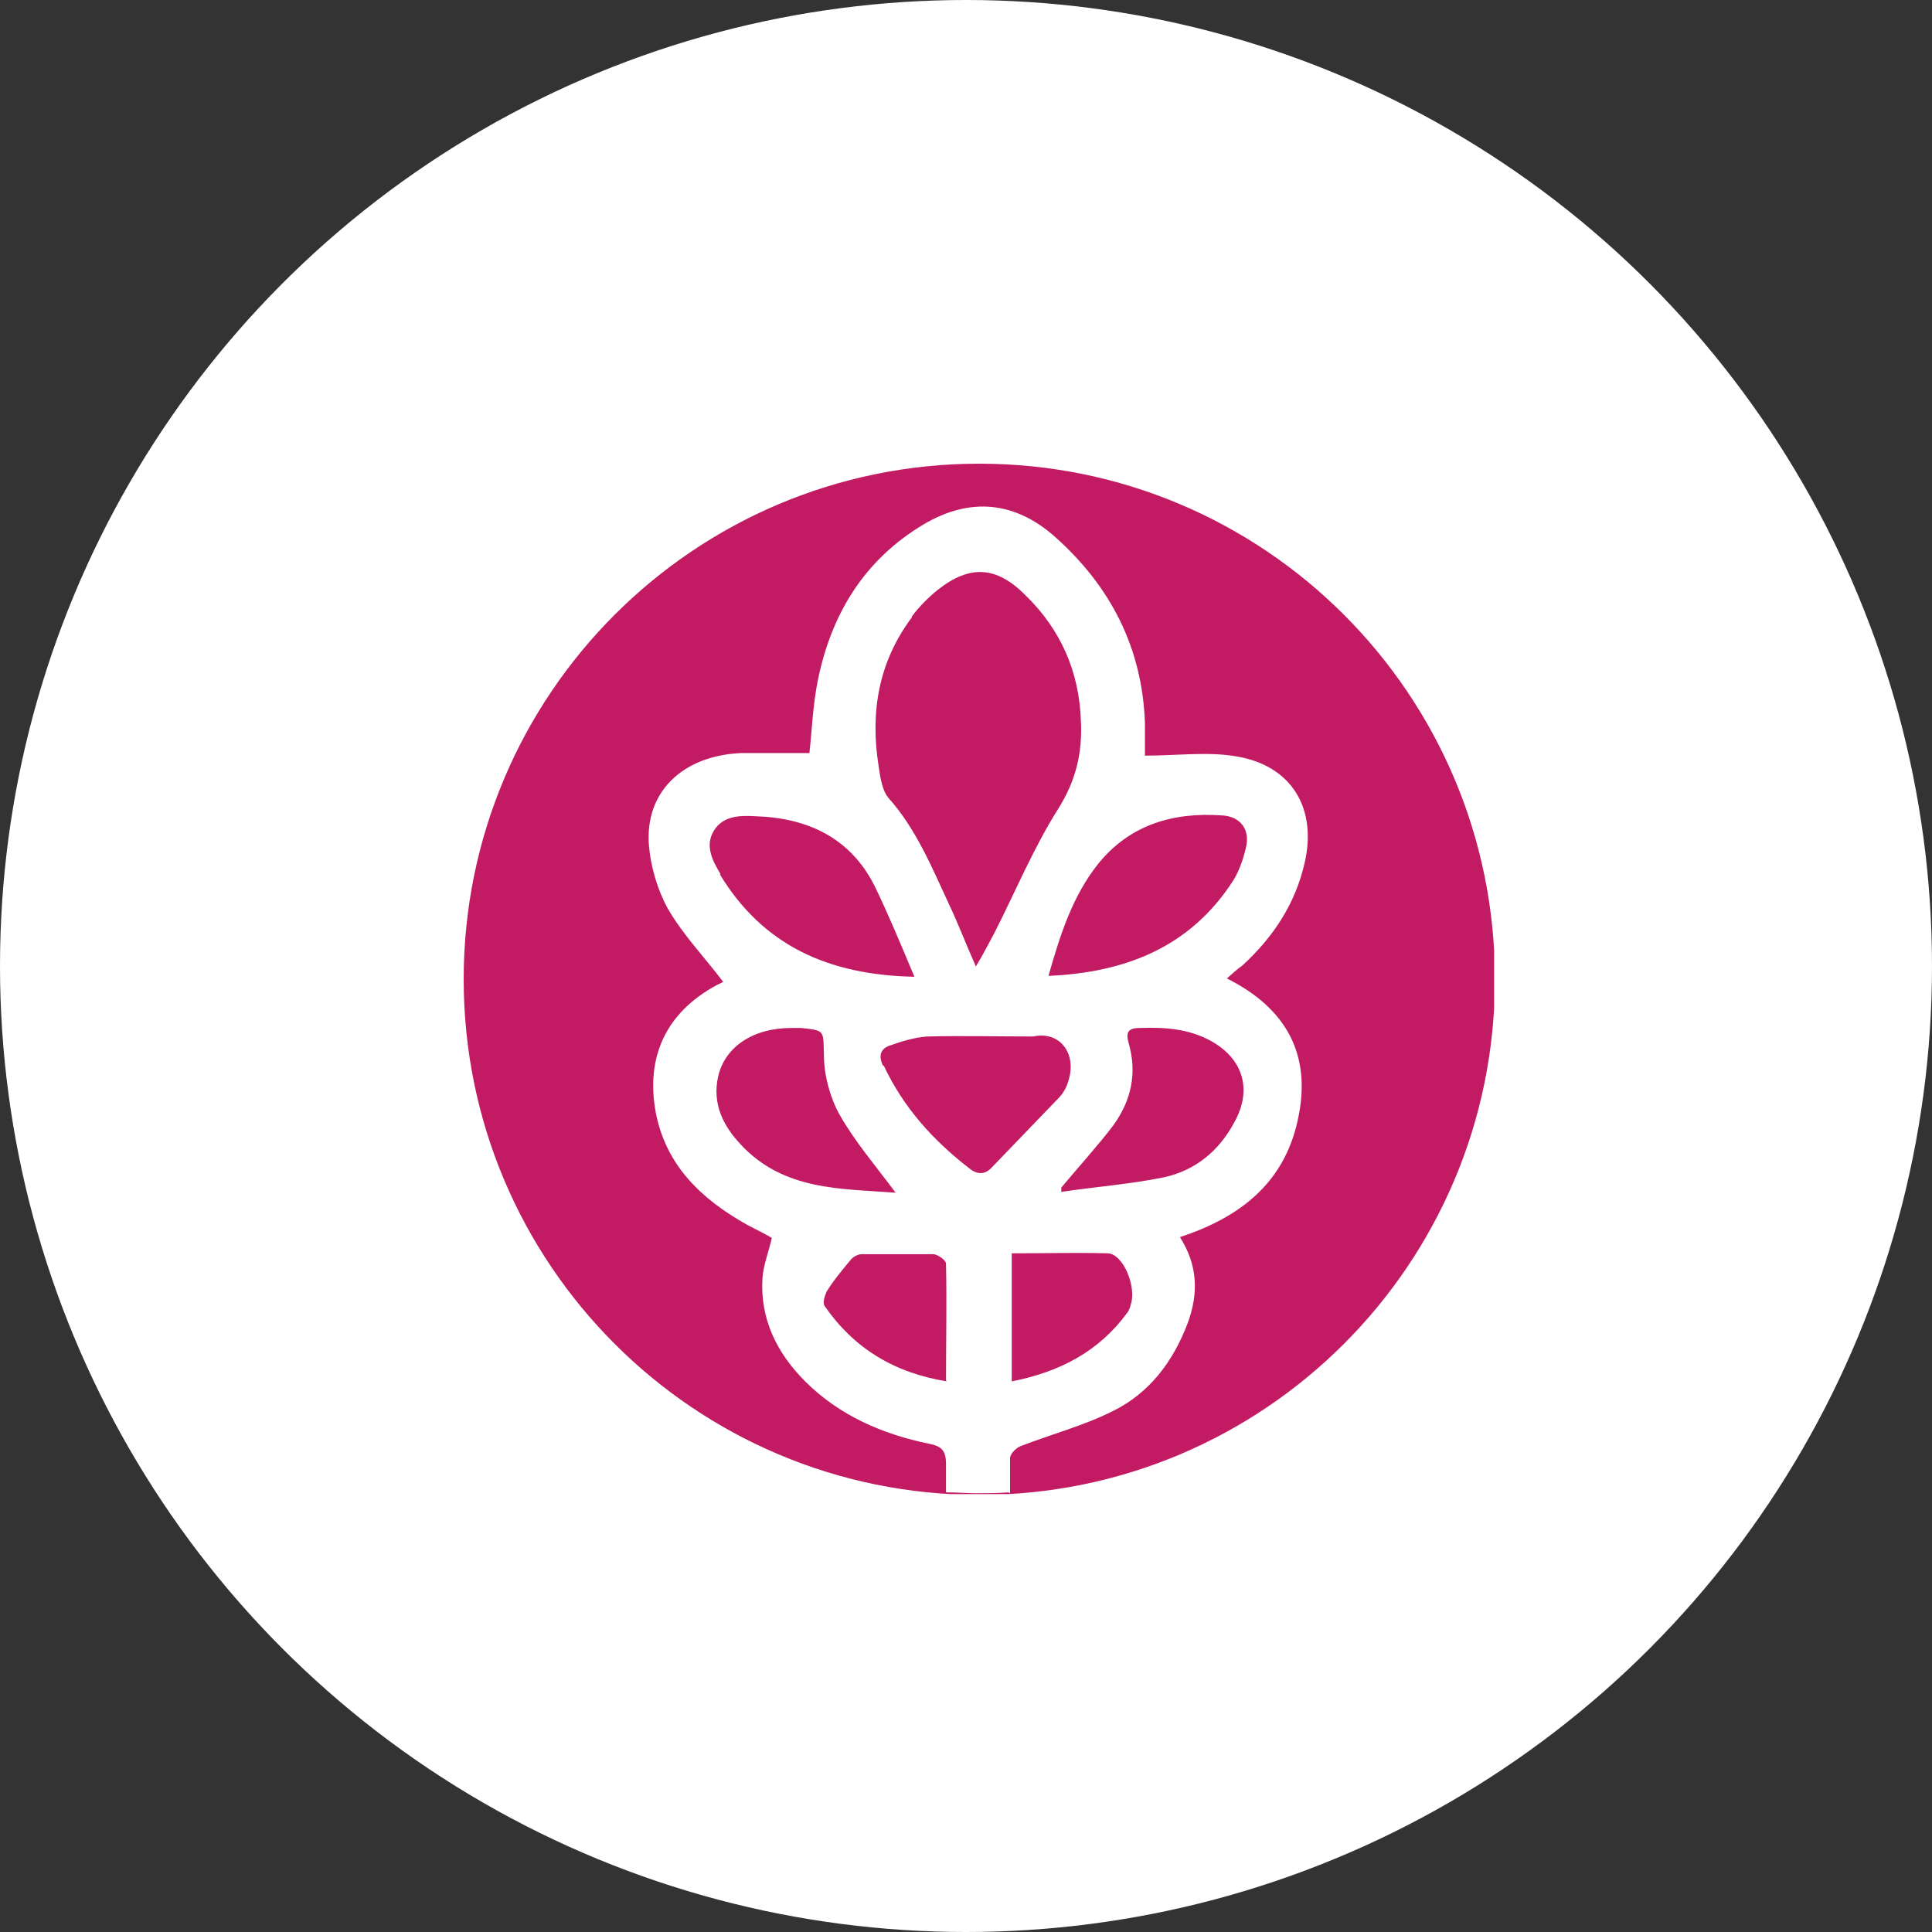
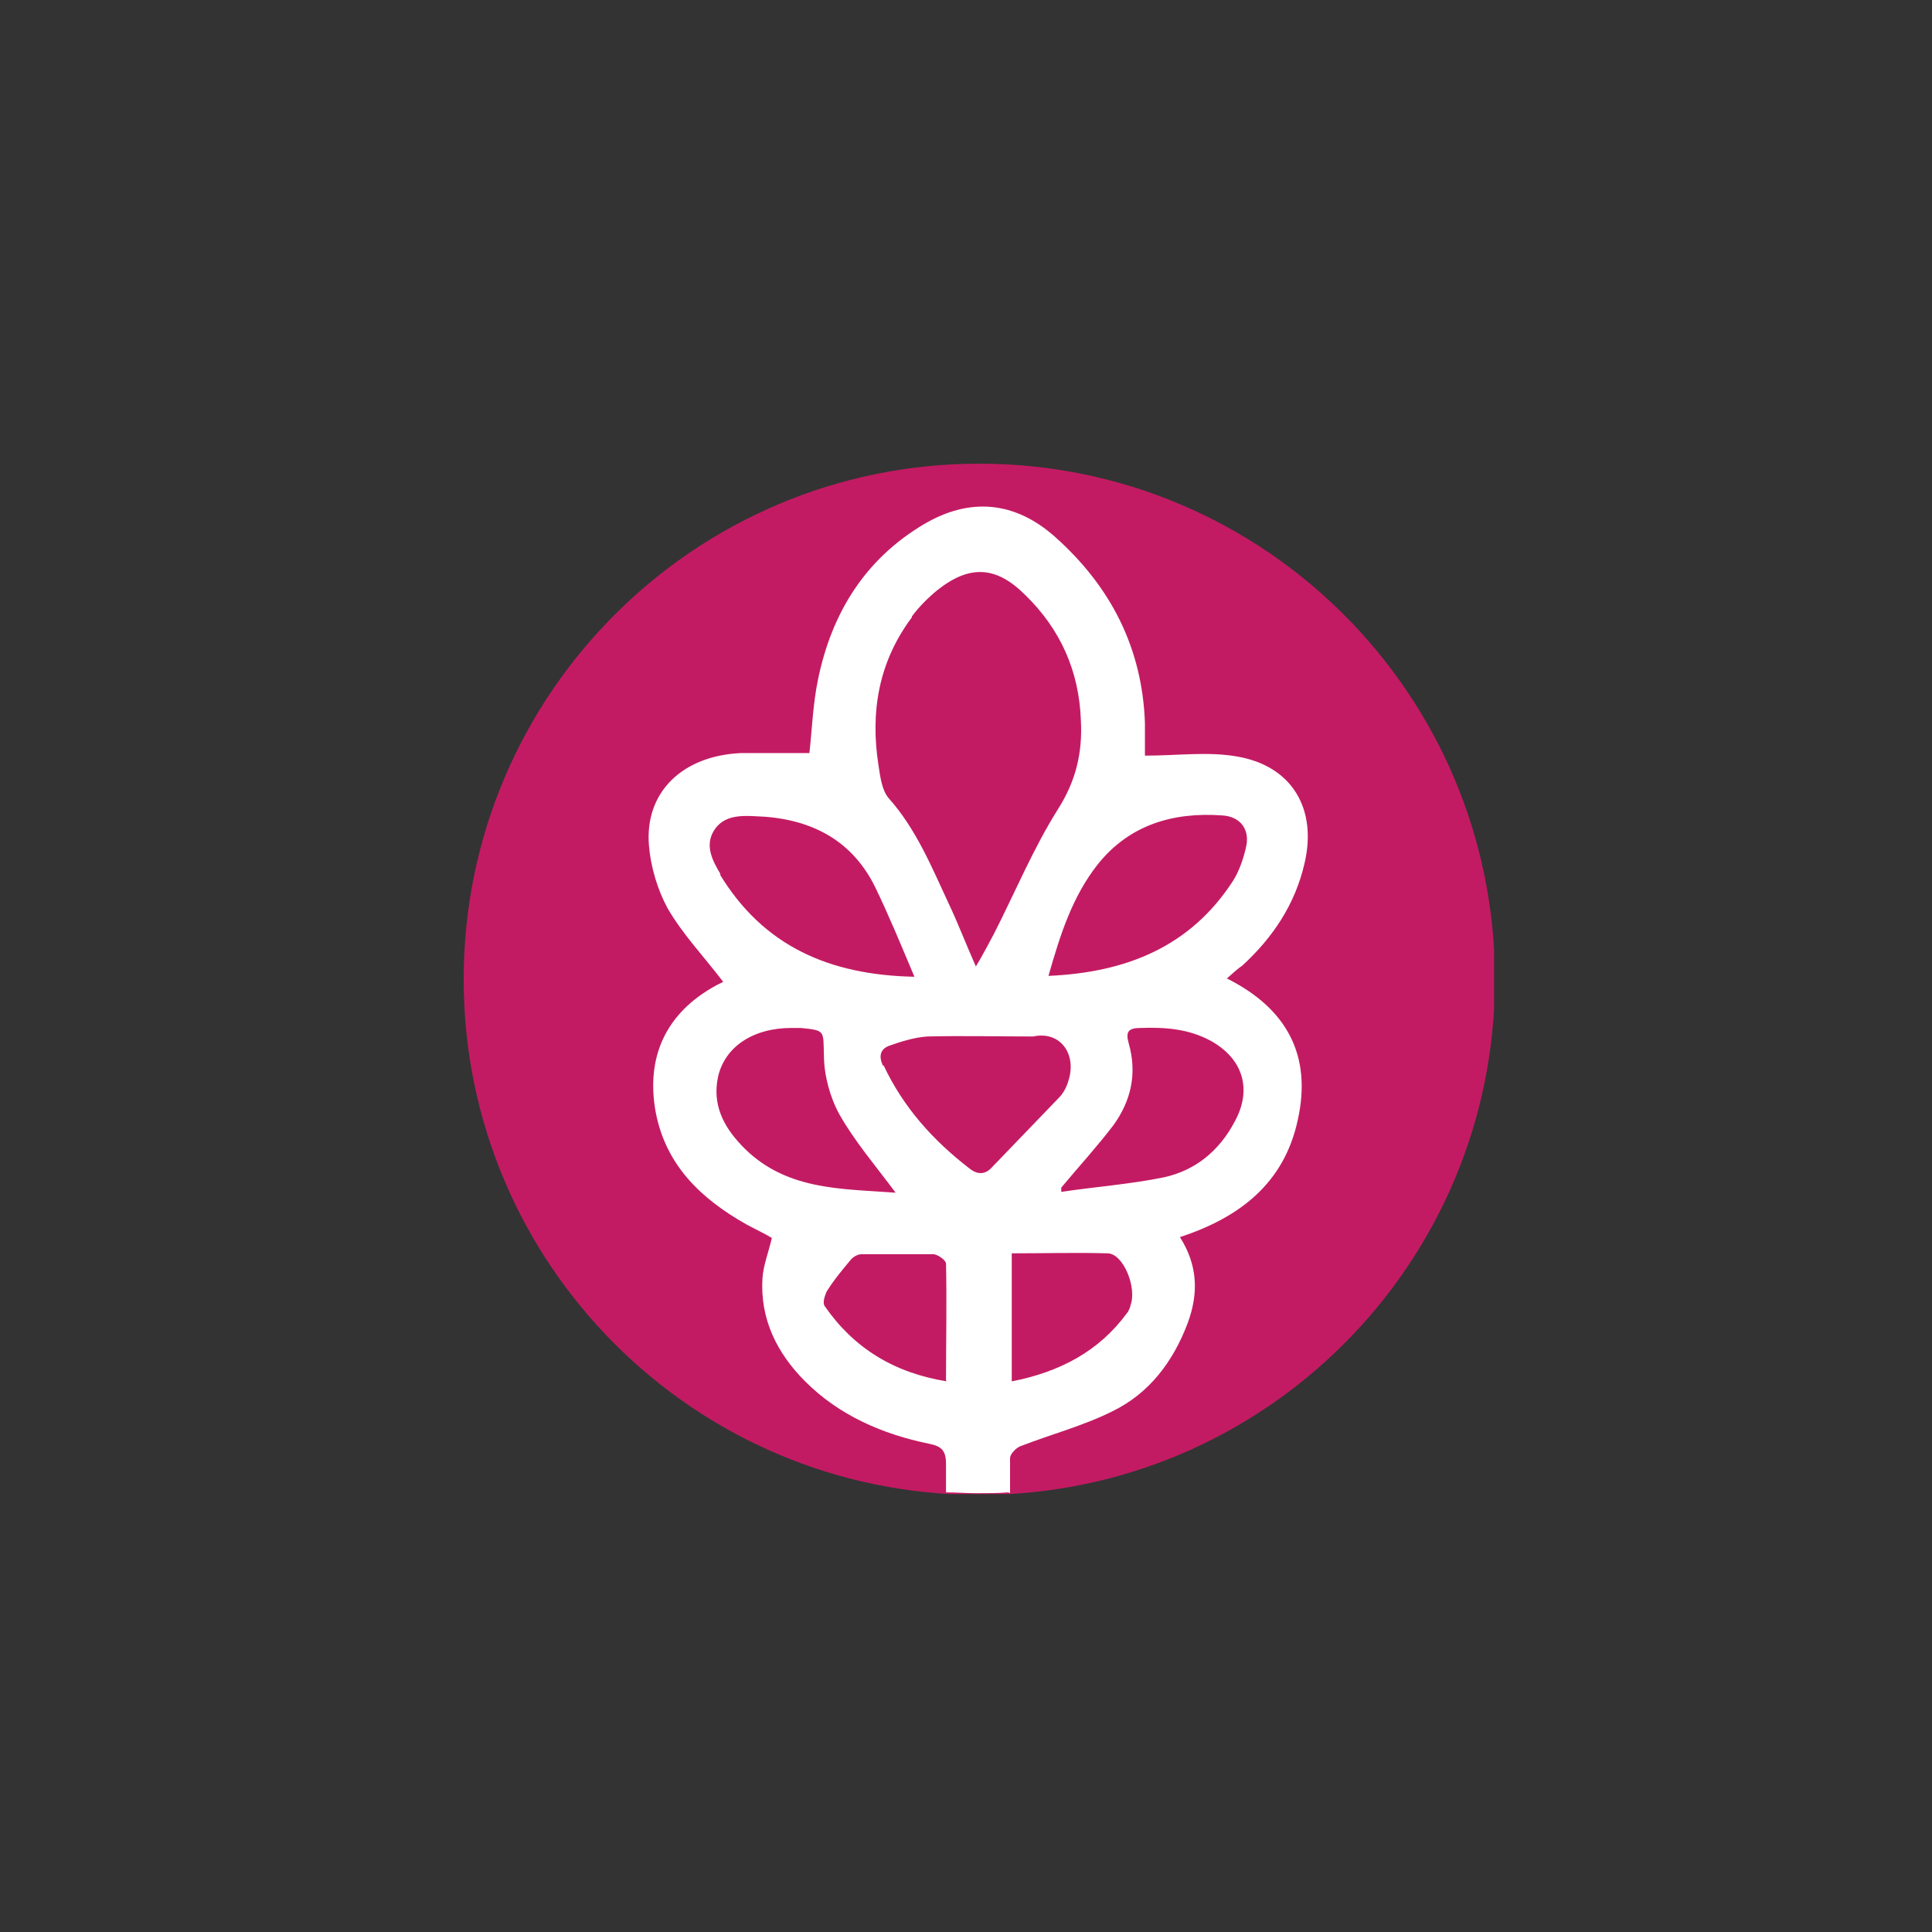
<svg xmlns="http://www.w3.org/2000/svg" width="60" height="60" viewBox="0 0 60 60" fill="none">
  <rect x="0" y="0" width="60" height="60" fill="#333333" stroke="none" />
-   <circle cx="30" cy="30" r="30" fill="white" />
  <g clip-path="url(#clip0_37_4664)">
    <path d="M30.413 46.426C39.257 46.426 46.426 39.257 46.426 30.413C46.426 21.569 39.257 14.4 30.413 14.4C21.569 14.4 14.4 21.569 14.4 30.413C14.4 39.257 21.569 46.426 30.413 46.426Z" fill="#C31B63" />
    <path d="M31.368 46.373C31.368 46.002 31.368 45.631 31.368 45.286C31.368 45.154 31.553 44.968 31.686 44.915C32.64 44.544 33.648 44.279 34.549 43.828C35.689 43.272 36.431 42.291 36.882 41.097C37.227 40.17 37.2 39.295 36.644 38.42C38.499 37.81 39.878 36.749 40.302 34.788C40.753 32.773 39.958 31.315 38.102 30.387C38.287 30.228 38.42 30.095 38.579 29.989C39.533 29.114 40.223 28.08 40.514 26.808C40.912 25.111 40.117 23.785 38.42 23.494C37.519 23.334 36.564 23.467 35.557 23.467C35.557 23.202 35.557 22.831 35.557 22.459C35.477 20.127 34.496 18.218 32.773 16.68C31.527 15.566 30.122 15.434 28.69 16.282C26.861 17.369 25.827 19.04 25.403 21.107C25.244 21.876 25.217 22.672 25.137 23.387C24.422 23.387 23.706 23.387 23.017 23.387C21.187 23.467 20.021 24.607 20.153 26.251C20.206 26.914 20.418 27.629 20.736 28.213C21.214 29.035 21.877 29.724 22.46 30.493C22.46 30.493 22.354 30.546 22.248 30.599C20.683 31.447 20.047 32.826 20.365 34.549C20.683 36.193 21.77 37.227 23.175 38.022C23.467 38.181 23.759 38.314 23.971 38.446C23.865 38.897 23.706 39.295 23.679 39.692C23.6 40.965 24.13 42.025 25.005 42.9C26.065 43.961 27.418 44.544 28.849 44.836C29.247 44.915 29.379 45.048 29.379 45.472C29.379 45.764 29.379 46.055 29.379 46.347C29.698 46.347 30.016 46.373 30.334 46.373C30.652 46.373 30.997 46.373 31.315 46.347L31.368 46.373ZM35.106 40.567C35.106 40.567 35.053 40.726 35 40.779C34.125 41.972 32.906 42.609 31.421 42.9V38.923C32.455 38.923 33.436 38.897 34.39 38.923C34.894 38.923 35.318 40.011 35.106 40.541V40.567ZM38.34 34.841C37.863 35.742 37.121 36.352 36.14 36.564C35.106 36.776 34.019 36.856 32.959 37.015C32.959 36.962 32.959 36.935 32.959 36.882C33.489 36.246 34.072 35.609 34.576 34.947C35.133 34.178 35.318 33.33 35.053 32.401C34.947 32.03 35.053 31.924 35.424 31.924C36.193 31.898 36.909 31.951 37.598 32.322C38.605 32.879 38.897 33.833 38.34 34.841ZM37.943 25.323C38.526 25.349 38.844 25.773 38.685 26.357C38.605 26.701 38.473 27.073 38.287 27.364C36.962 29.406 34.973 30.201 32.561 30.307C32.932 29.008 33.303 27.841 34.099 26.834C35.079 25.614 36.432 25.217 37.943 25.323ZM28.319 19.145C28.531 18.854 28.823 18.562 29.114 18.324C30.122 17.528 30.944 17.581 31.845 18.483C32.932 19.543 33.515 20.842 33.568 22.38C33.621 23.387 33.409 24.262 32.852 25.137C32.084 26.357 31.527 27.709 30.864 29.008C30.705 29.3 30.546 29.618 30.307 30.015C29.989 29.3 29.75 28.663 29.459 28.054C28.929 26.914 28.451 25.747 27.603 24.793C27.391 24.554 27.338 24.13 27.285 23.785C27.02 22.115 27.285 20.551 28.319 19.172V19.145ZM22.38 27.152C22.142 26.755 21.877 26.277 22.168 25.8C22.46 25.323 22.99 25.323 23.467 25.349C25.111 25.402 26.436 26.039 27.179 27.55C27.603 28.425 27.974 29.326 28.398 30.334C25.747 30.281 23.706 29.379 22.354 27.152H22.38ZM23.017 35.556C22.46 34.973 22.115 34.284 22.301 33.435C22.513 32.508 23.388 31.924 24.581 31.924C24.687 31.924 24.766 31.924 24.872 31.924C25.641 32.004 25.562 32.004 25.588 32.773C25.588 33.383 25.774 34.072 26.065 34.602C26.543 35.45 27.205 36.219 27.815 37.041C26.118 36.909 24.342 36.988 22.99 35.53L23.017 35.556ZM29.406 42.9C27.762 42.635 26.516 41.866 25.615 40.567C25.535 40.461 25.615 40.249 25.668 40.117C25.88 39.772 26.145 39.454 26.41 39.136C26.489 39.029 26.649 38.95 26.755 38.95C27.497 38.95 28.239 38.95 28.982 38.95C29.114 38.95 29.379 39.136 29.379 39.242C29.406 40.435 29.379 41.628 29.379 42.874L29.406 42.9ZM27.418 33.091C27.285 32.799 27.338 32.587 27.603 32.481C27.974 32.349 28.398 32.216 28.796 32.189C29.883 32.163 30.97 32.189 32.084 32.189C32.932 32.004 33.462 32.746 33.171 33.595C33.117 33.78 33.011 33.966 32.879 34.098C32.19 34.814 31.5 35.53 30.811 36.246C30.599 36.484 30.36 36.484 30.122 36.299C28.982 35.424 28.054 34.39 27.444 33.091H27.418Z" fill="white" />
  </g>
  <defs>
    <clipPath id="clip0_37_4664">
      <rect width="32" height="32" fill="white" transform="translate(14.4 14.4)" />
    </clipPath>
  </defs>
</svg>